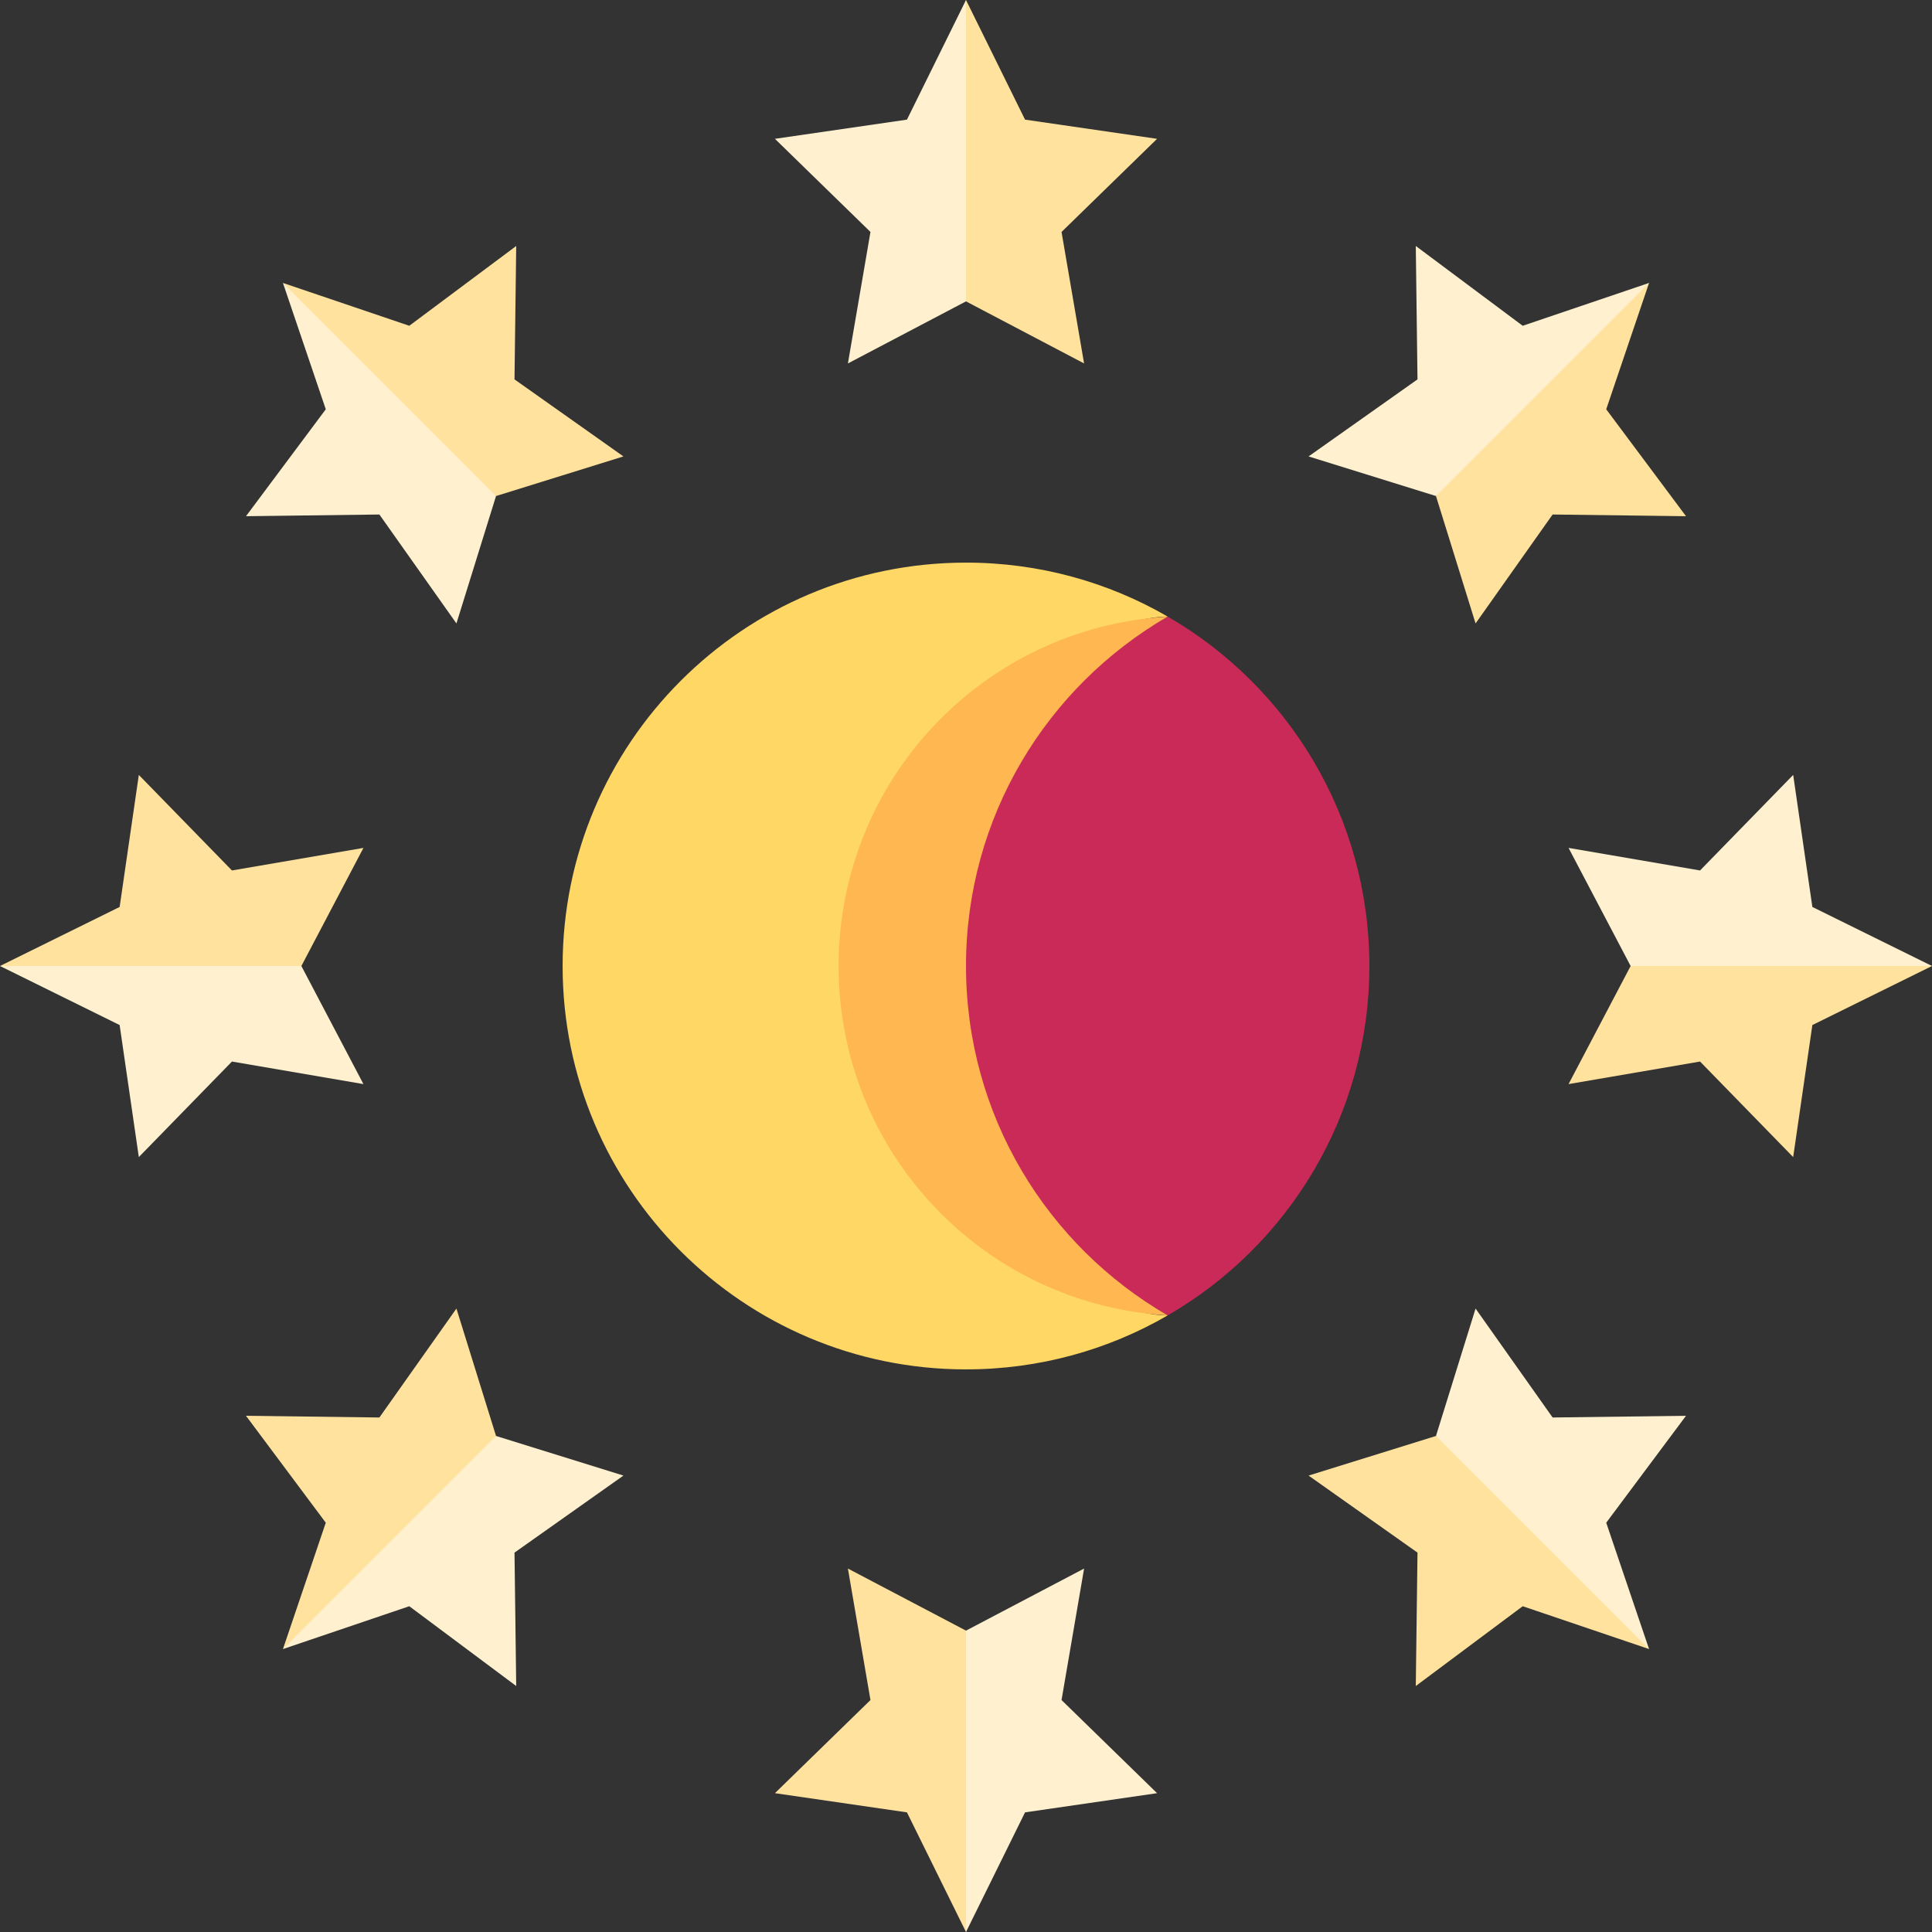
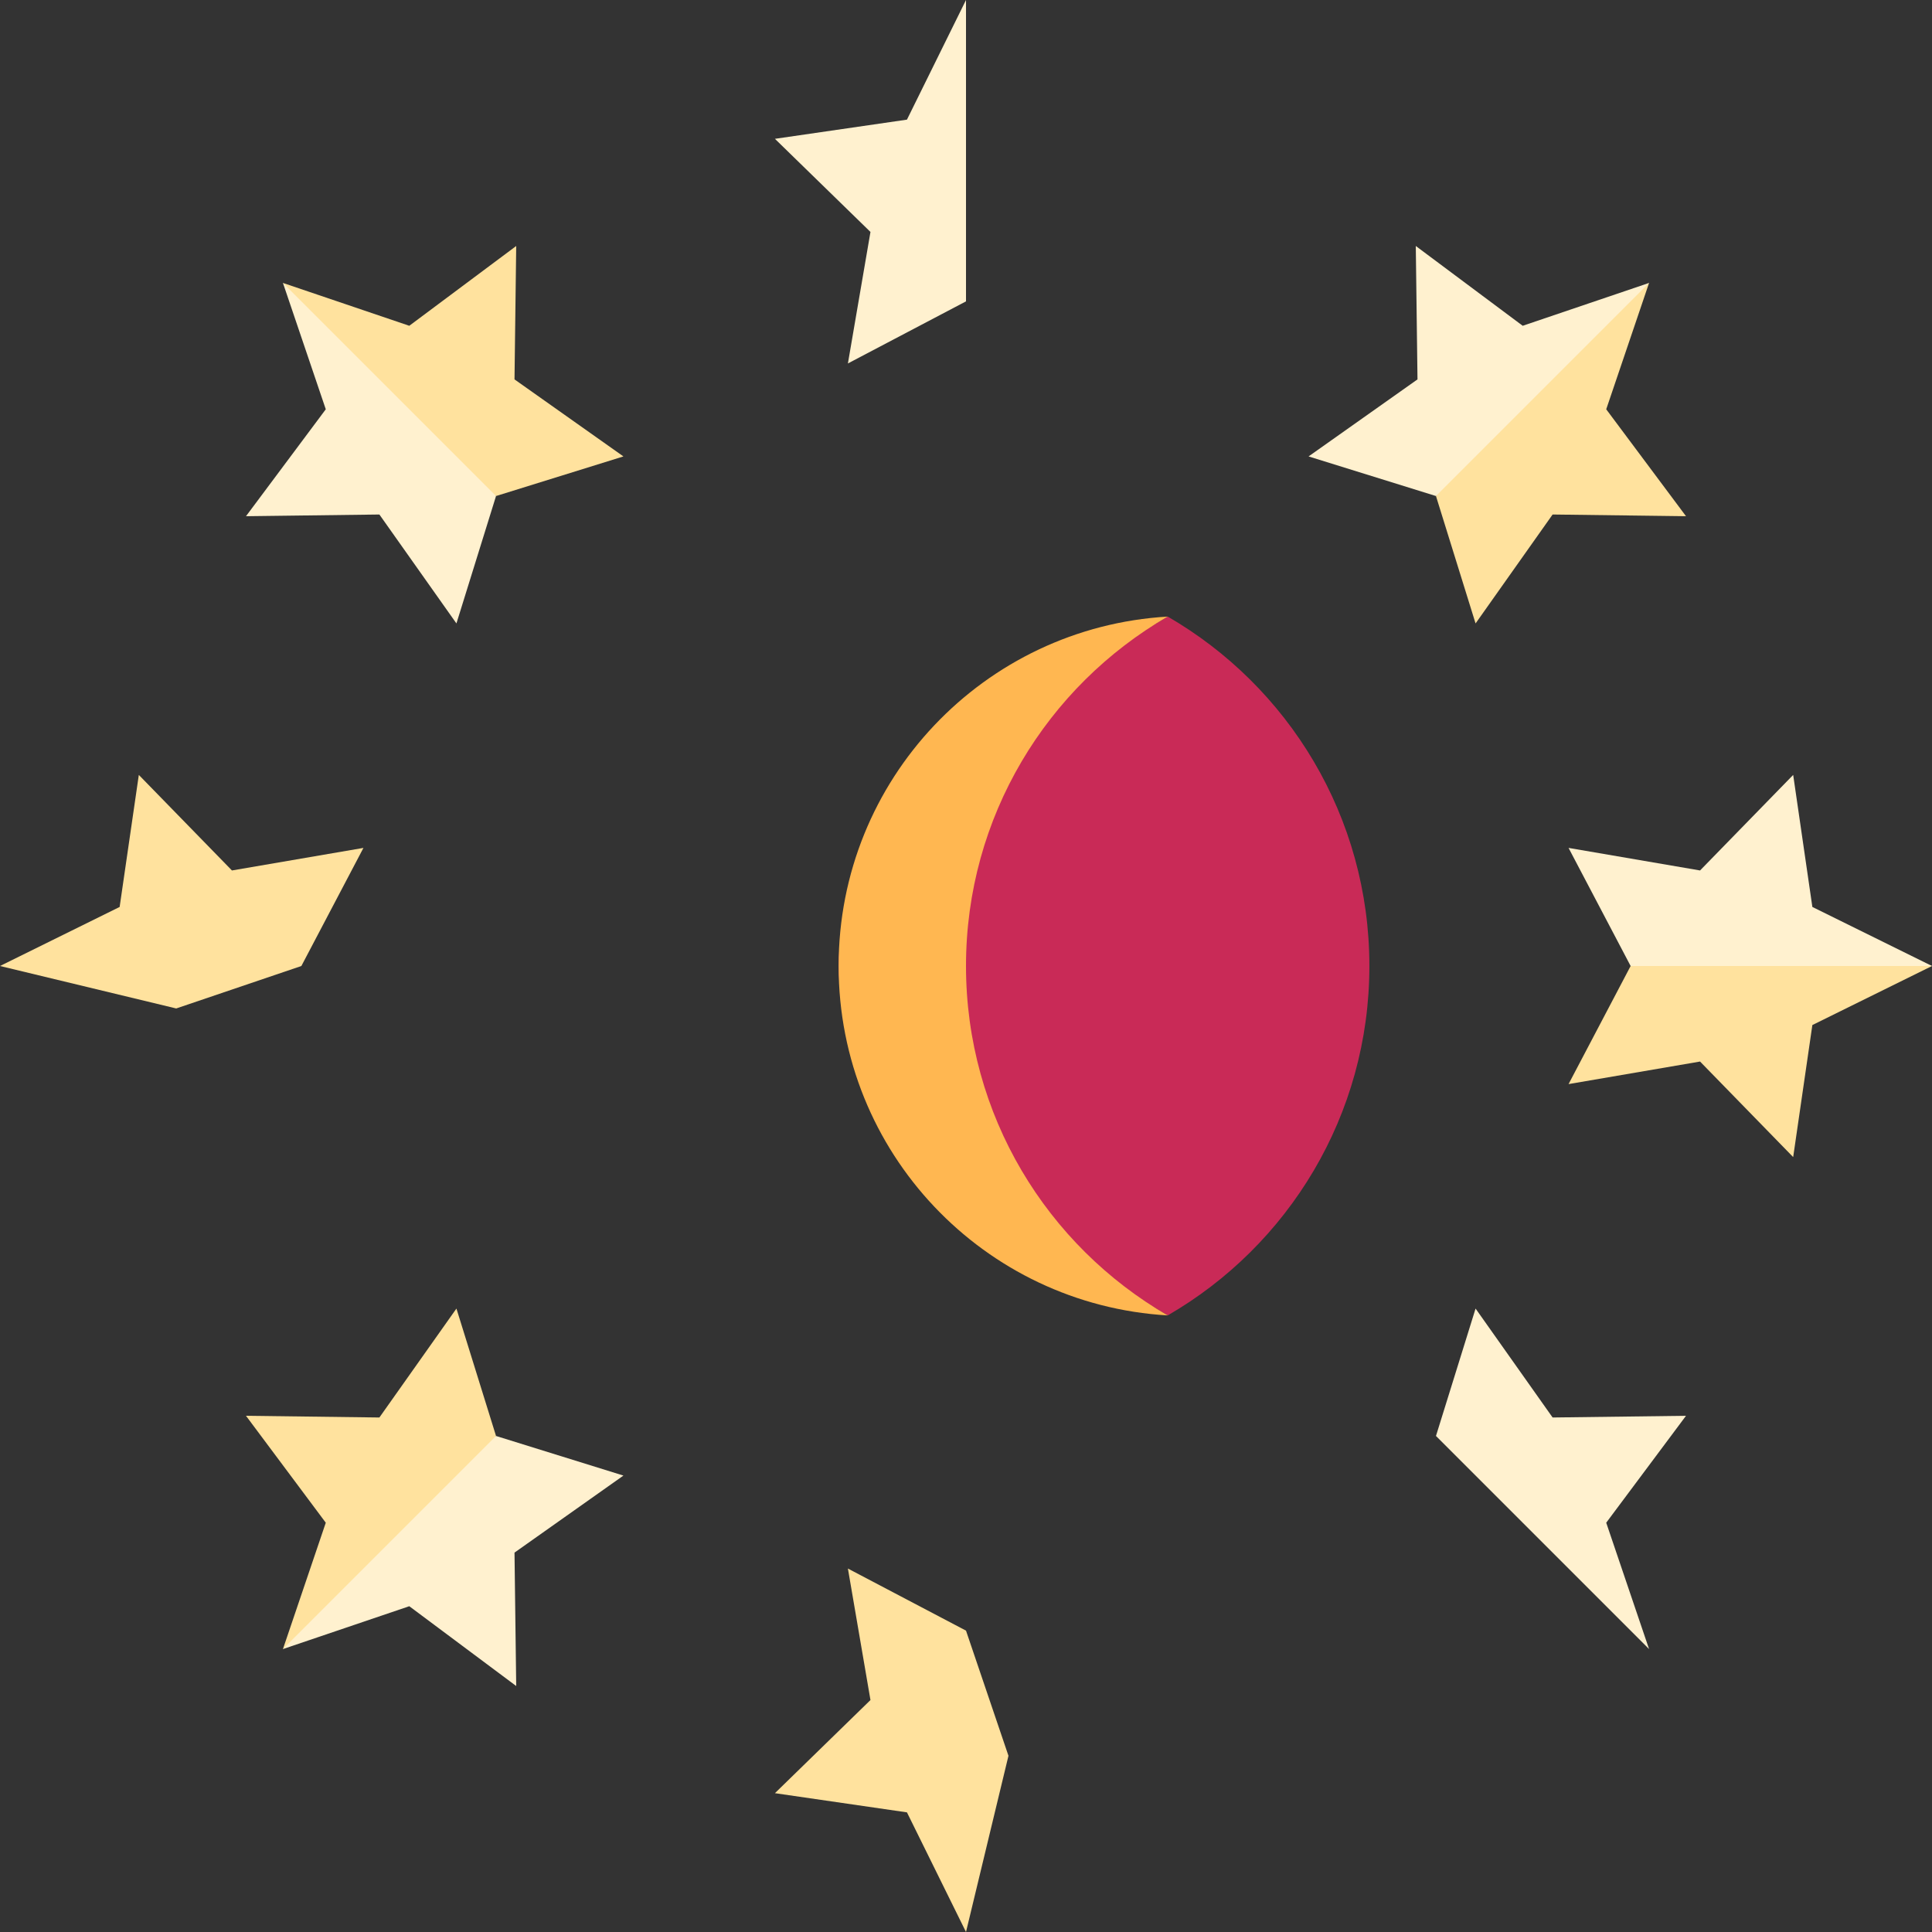
<svg xmlns="http://www.w3.org/2000/svg" version="1.1" id="Capa_1" viewBox="0 0 455 455" xml:space="preserve" width="512" height="512">
  <rect x="0" y="0" width="455" height="455" fill="#333333" stroke="none" />
  <g>
    <path style="fill:#C92A57;" d="M275,145.21c28.4,16.42,47.5,47.12,47.5,82.29s-19.1,65.87-47.5,82.29   c-28.4-16.43-77.5-47.13-77.5-82.29S246.6,161.64,275,145.21z" />
-     <path style="fill:#FFD764;" d="M275,145.21c-23.5,0-61.5,38.37-61.5,82.29s38,82.29,61.5,82.29c-13.97,8.09-30.19,12.71-47.5,12.71   c-52.47,0-95-42.53-95-95s42.53-95,95-95C244.81,132.5,261.03,137.12,275,145.21z" />
    <path style="fill:#FFB751;" d="M275,145.21c-28.4,16.43-47.5,47.13-47.5,82.29s19.1,65.86,47.5,82.29   c-43.28-2.54-77.5-38.37-77.5-82.29S231.72,147.75,275,145.21z" />
-     <polygon style="fill:#FFE29E;" points="272.5,32.694 241.406,28.176 227.5,0 217.5,41.5 227.5,70.974 255.312,85.595 250,54.626     " />
    <polygon style="fill:#FFF1CF;" points="213.594,28.176 182.5,32.694 205,54.626 199.688,85.595 227.5,70.974 227.5,0  " />
    <polygon style="fill:#FFE29E;" points="121.571,57.932 96.39,76.724 66.633,66.633 88.907,103.049 116.819,116.819    146.824,107.492 121.17,89.35  " />
    <polygon style="fill:#FFF1CF;" points="76.724,96.39 57.932,121.571 89.35,121.17 107.492,146.824 116.819,116.819 66.633,66.633     " />
    <polygon style="fill:#FFE29E;" points="32.694,182.5 28.176,213.594 0,227.5 41.5,237.5 70.974,227.5 85.595,199.688 54.626,205     " />
-     <polygon style="fill:#FFF1CF;" points="28.176,241.406 32.694,272.5 54.626,250 85.595,255.312 70.974,227.5 0,227.5  " />
    <polygon style="fill:#FFE29E;" points="57.932,333.429 76.724,358.61 66.633,388.367 103.049,366.093 116.819,338.181    107.492,308.176 89.35,333.83  " />
    <polygon style="fill:#FFF1CF;" points="96.39,378.276 121.571,397.068 121.17,365.65 146.824,347.508 116.819,338.181    66.633,388.367  " />
    <polygon style="fill:#FFE29E;" points="182.5,422.306 213.594,426.824 227.5,455 237.5,413.5 227.5,384.026 199.688,369.405    205,400.374  " />
-     <polygon style="fill:#FFF1CF;" points="241.406,426.824 272.5,422.306 250,400.374 255.312,369.405 227.5,384.026 227.5,455  " />
-     <polygon style="fill:#FFE29E;" points="333.429,397.068 358.61,378.276 388.367,388.367 366.093,351.951 338.181,338.181    308.176,347.508 333.83,365.65  " />
    <polygon style="fill:#FFF1CF;" points="378.276,358.61 397.068,333.429 365.65,333.83 347.508,308.176 338.181,338.181    388.367,388.367  " />
    <polygon style="fill:#FFE29E;" points="422.306,272.5 426.824,241.406 455,227.5 413.5,217.5 384.026,227.5 369.405,255.312    400.374,250  " />
    <polygon style="fill:#FFF1CF;" points="426.824,213.594 422.306,182.5 400.374,205 369.405,199.688 384.026,227.5 455,227.5  " />
    <polygon style="fill:#FFE29E;" points="397.068,121.571 378.276,96.39 388.367,66.633 351.951,88.907 338.181,116.819    347.508,146.824 365.65,121.17  " />
    <polygon style="fill:#FFF1CF;" points="358.61,76.724 333.429,57.932 333.83,89.35 308.176,107.492 338.181,116.819    388.367,66.633  " />
  </g>
</svg>